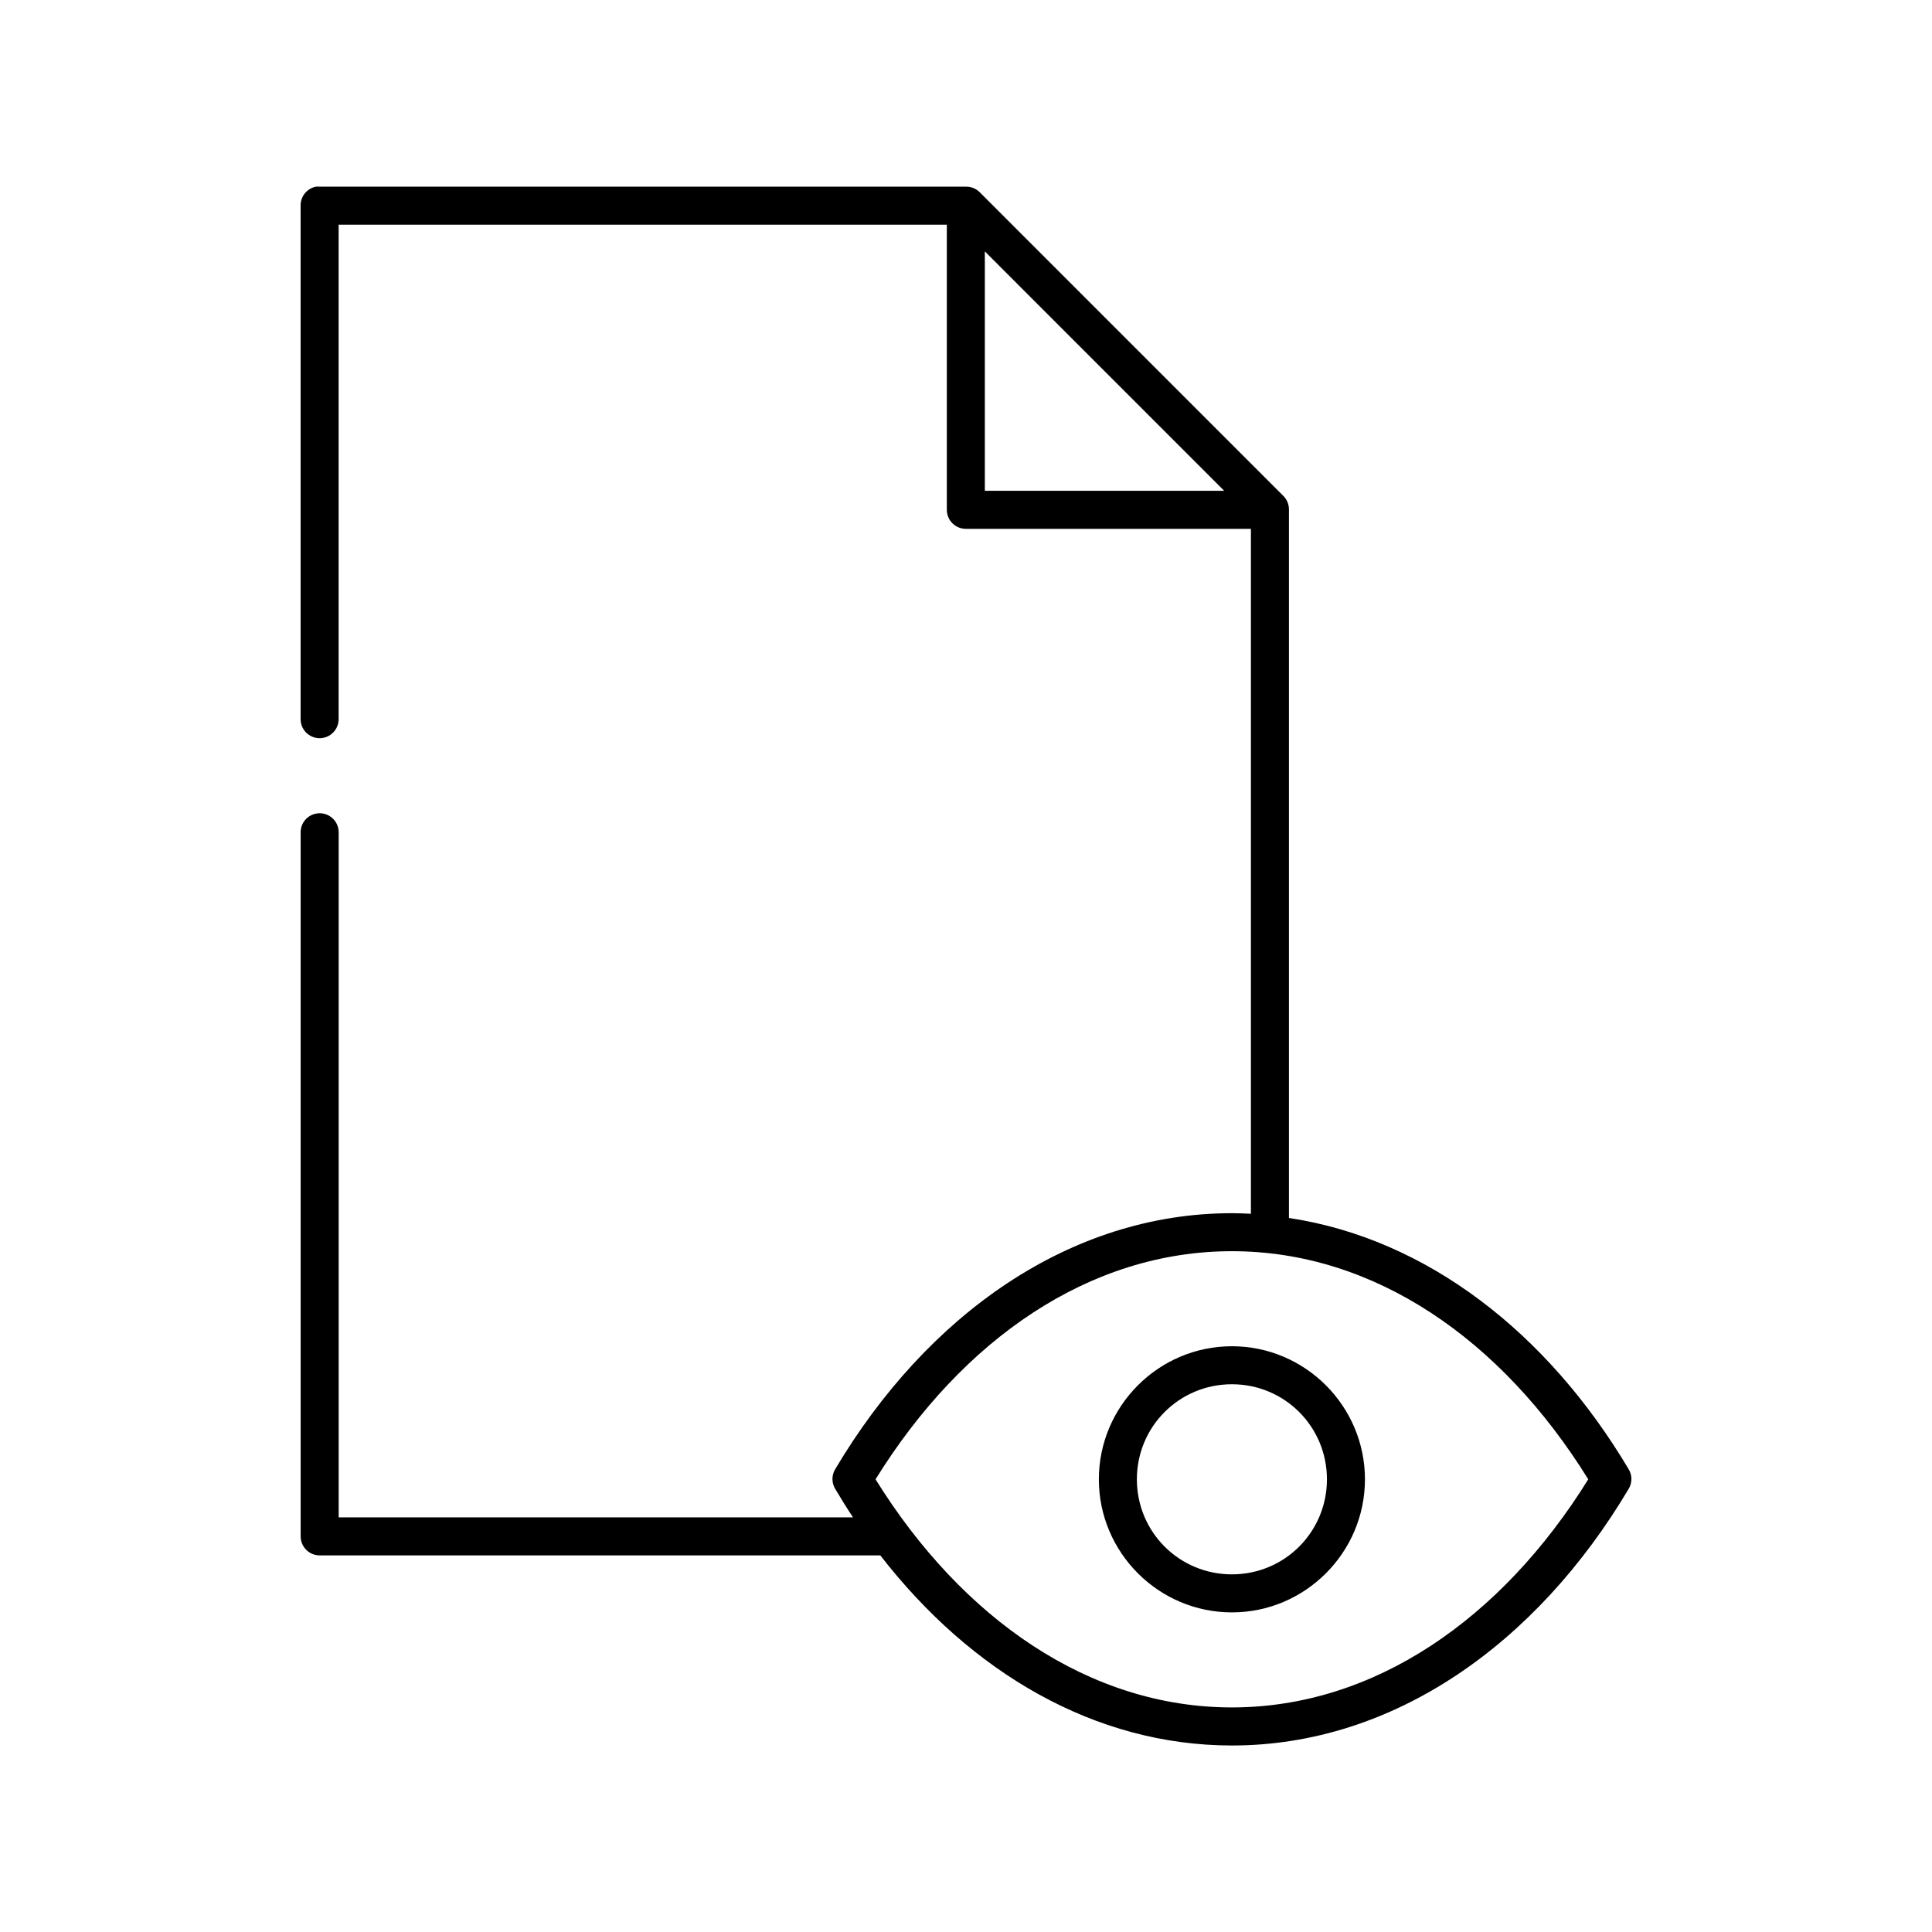
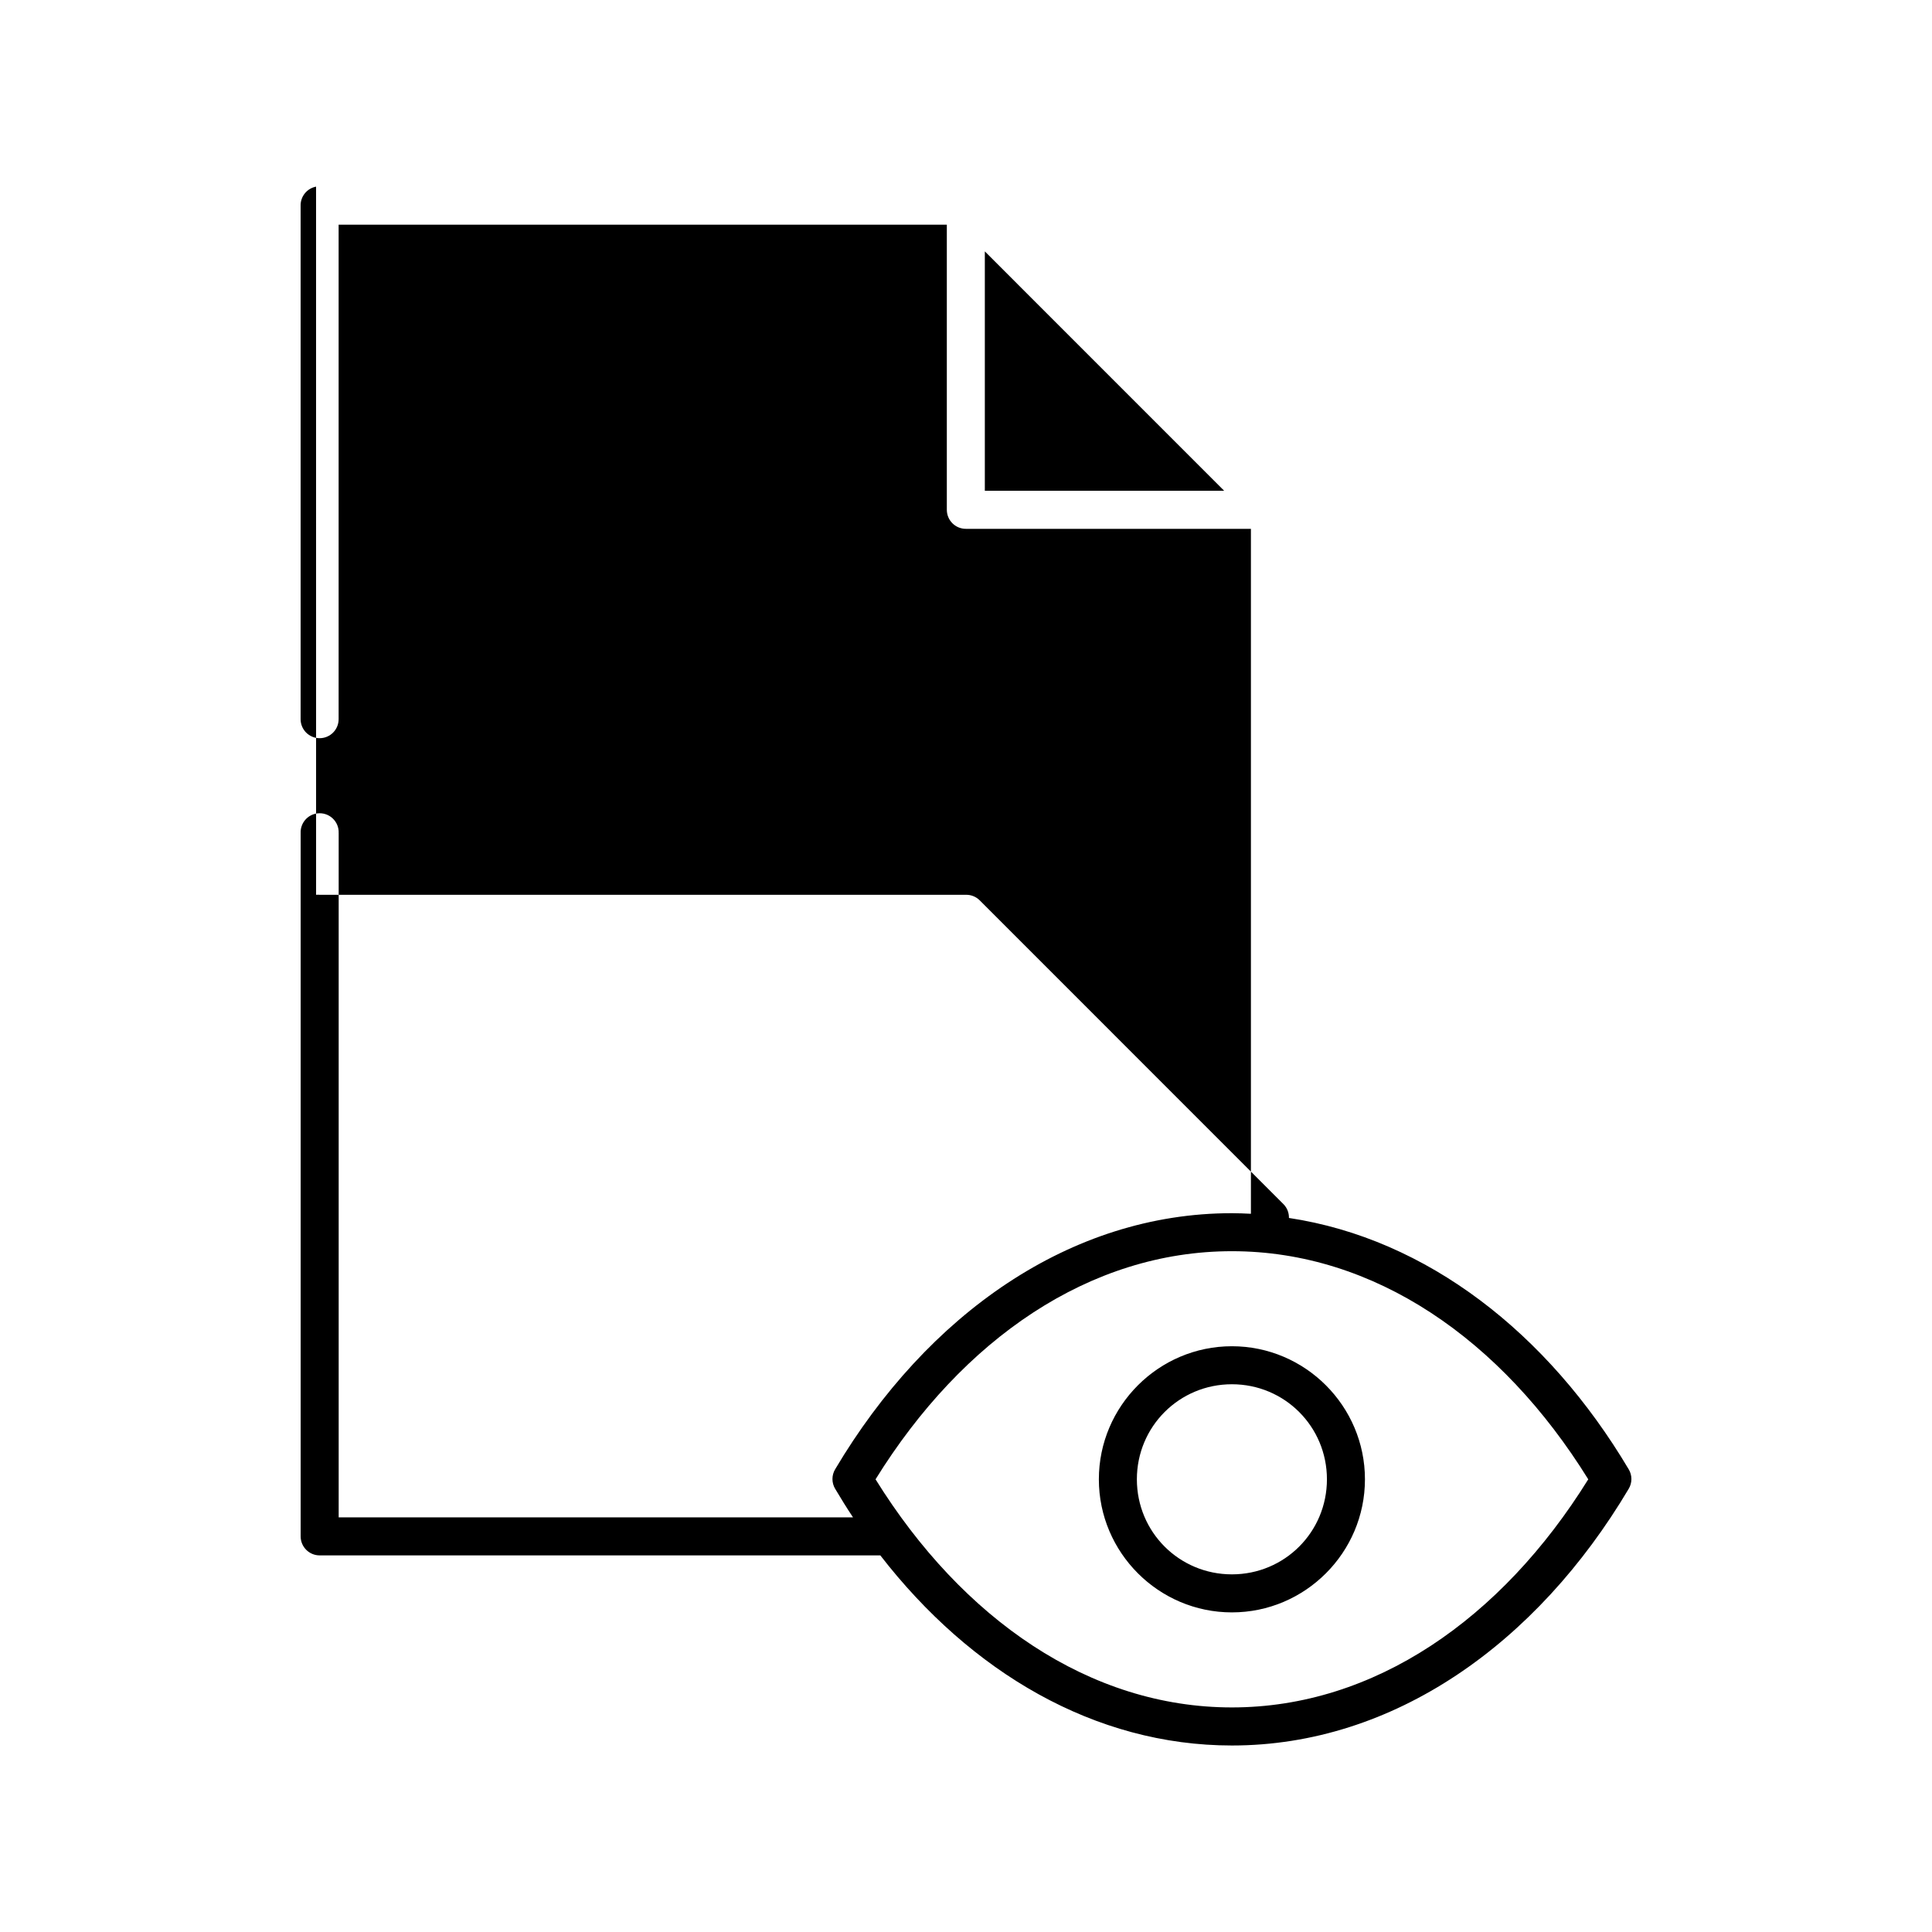
<svg xmlns="http://www.w3.org/2000/svg" fill="#000000" width="800px" height="800px" version="1.1" viewBox="144 144 512 512">
-   <path d="m227.76 193.46c-2.41 0.461-4.137 2.59-4.094 5.039v136.02c-0.02 1.348 0.504 2.648 1.449 3.606 0.949 0.961 2.242 1.504 3.59 1.504s2.641-0.543 3.586-1.504c0.945-0.957 1.469-2.258 1.449-3.606v-130.98h161.18v75.566c0 2.781 2.254 5.039 5.035 5.039h75.551v181.52c-1.664-0.082-3.359-0.156-5.035-0.156-42.832 0-80.766 26.82-105.14 67.852-0.961 1.598-0.961 3.598 0 5.195 1.523 2.562 3.094 5.106 4.723 7.555h-136.3v-181.36l-0.004 0.004c0.059-1.48-0.539-2.91-1.629-3.91-1.09-1.004-2.566-1.473-4.035-1.285-2.598 0.324-4.512 2.582-4.41 5.195v186.4c0 2.781 2.258 5.039 5.039 5.039h148.58c24.004 30.984 56.816 50.379 93.18 50.379 42.832 0 80.766-26.977 105.14-68.012 0.965-1.598 0.965-3.598 0-5.195-21.453-36.109-53.484-61.09-90.031-66.594v-187.66c0.031-1.348-0.477-2.652-1.414-3.621l-80.59-80.605c-0.969-0.938-2.273-1.449-3.621-1.418h-171.25 0.004c-0.316-0.027-0.633-0.027-0.945 0zm177.23 17.16 63.43 63.445h-63.43zm65.477 264.96c37.676 0 71.414 23.309 94.438 60.453-23.023 37.082-56.797 60.453-94.438 60.453s-71.414-23.371-94.438-60.453c23.027-37.148 56.762-60.453 94.438-60.453zm0 25.188c-19.414 0-35.258 15.848-35.258 35.266 0 19.414 15.844 35.266 35.258 35.266 19.414 0 35.258-15.848 35.258-35.266 0-19.418-15.844-35.266-35.258-35.266zm0 10.074c13.969 0 25.184 11.219 25.184 25.191s-11.215 25.188-25.184 25.188-25.184-11.219-25.184-25.188c0-13.973 11.215-25.191 25.184-25.191z" />
+   <path d="m227.76 193.46c-2.41 0.461-4.137 2.59-4.094 5.039v136.02c-0.02 1.348 0.504 2.648 1.449 3.606 0.949 0.961 2.242 1.504 3.59 1.504s2.641-0.543 3.586-1.504c0.945-0.957 1.469-2.258 1.449-3.606v-130.98h161.18v75.566c0 2.781 2.254 5.039 5.035 5.039h75.551v181.52c-1.664-0.082-3.359-0.156-5.035-0.156-42.832 0-80.766 26.82-105.14 67.852-0.961 1.598-0.961 3.598 0 5.195 1.523 2.562 3.094 5.106 4.723 7.555h-136.3v-181.36l-0.004 0.004c0.059-1.48-0.539-2.91-1.629-3.91-1.09-1.004-2.566-1.473-4.035-1.285-2.598 0.324-4.512 2.582-4.41 5.195v186.4c0 2.781 2.258 5.039 5.039 5.039h148.58c24.004 30.984 56.816 50.379 93.18 50.379 42.832 0 80.766-26.977 105.14-68.012 0.965-1.598 0.965-3.598 0-5.195-21.453-36.109-53.484-61.09-90.031-66.594c0.031-1.348-0.477-2.652-1.414-3.621l-80.59-80.605c-0.969-0.938-2.273-1.449-3.621-1.418h-171.25 0.004c-0.316-0.027-0.633-0.027-0.945 0zm177.23 17.16 63.43 63.445h-63.43zm65.477 264.96c37.676 0 71.414 23.309 94.438 60.453-23.023 37.082-56.797 60.453-94.438 60.453s-71.414-23.371-94.438-60.453c23.027-37.148 56.762-60.453 94.438-60.453zm0 25.188c-19.414 0-35.258 15.848-35.258 35.266 0 19.414 15.844 35.266 35.258 35.266 19.414 0 35.258-15.848 35.258-35.266 0-19.418-15.844-35.266-35.258-35.266zm0 10.074c13.969 0 25.184 11.219 25.184 25.191s-11.215 25.188-25.184 25.188-25.184-11.219-25.184-25.188c0-13.973 11.215-25.191 25.184-25.191z" />
</svg>